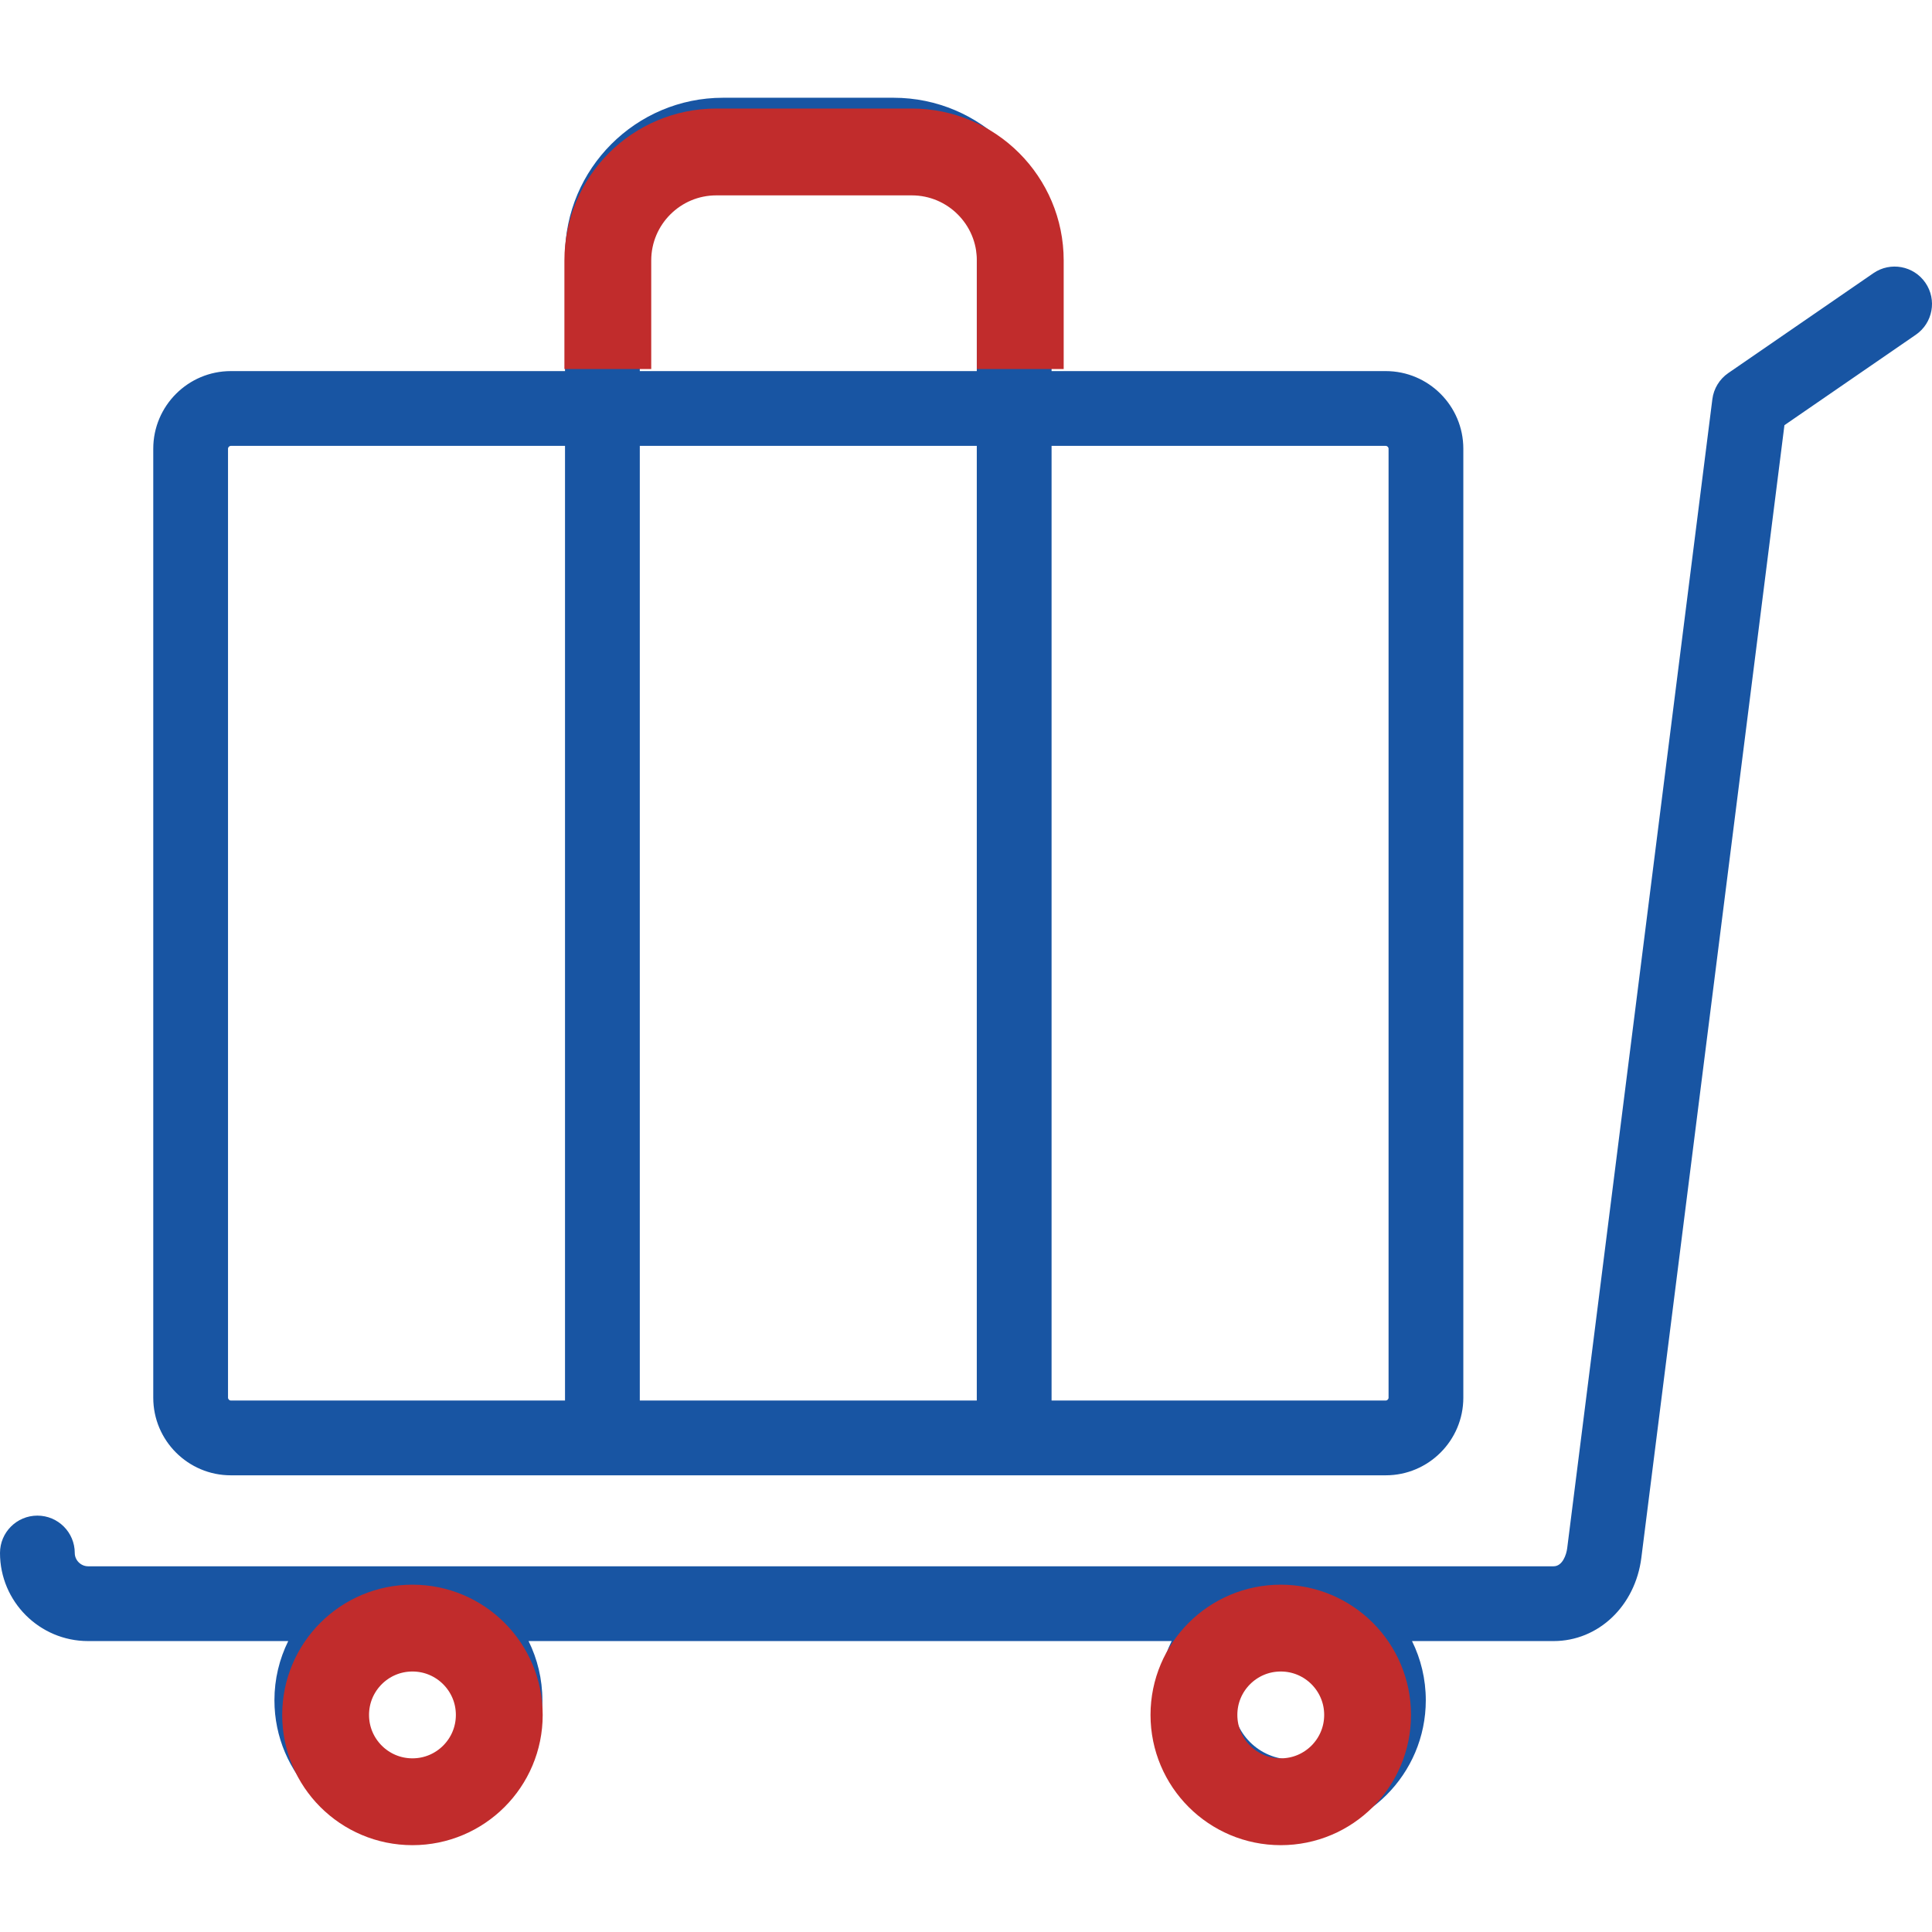
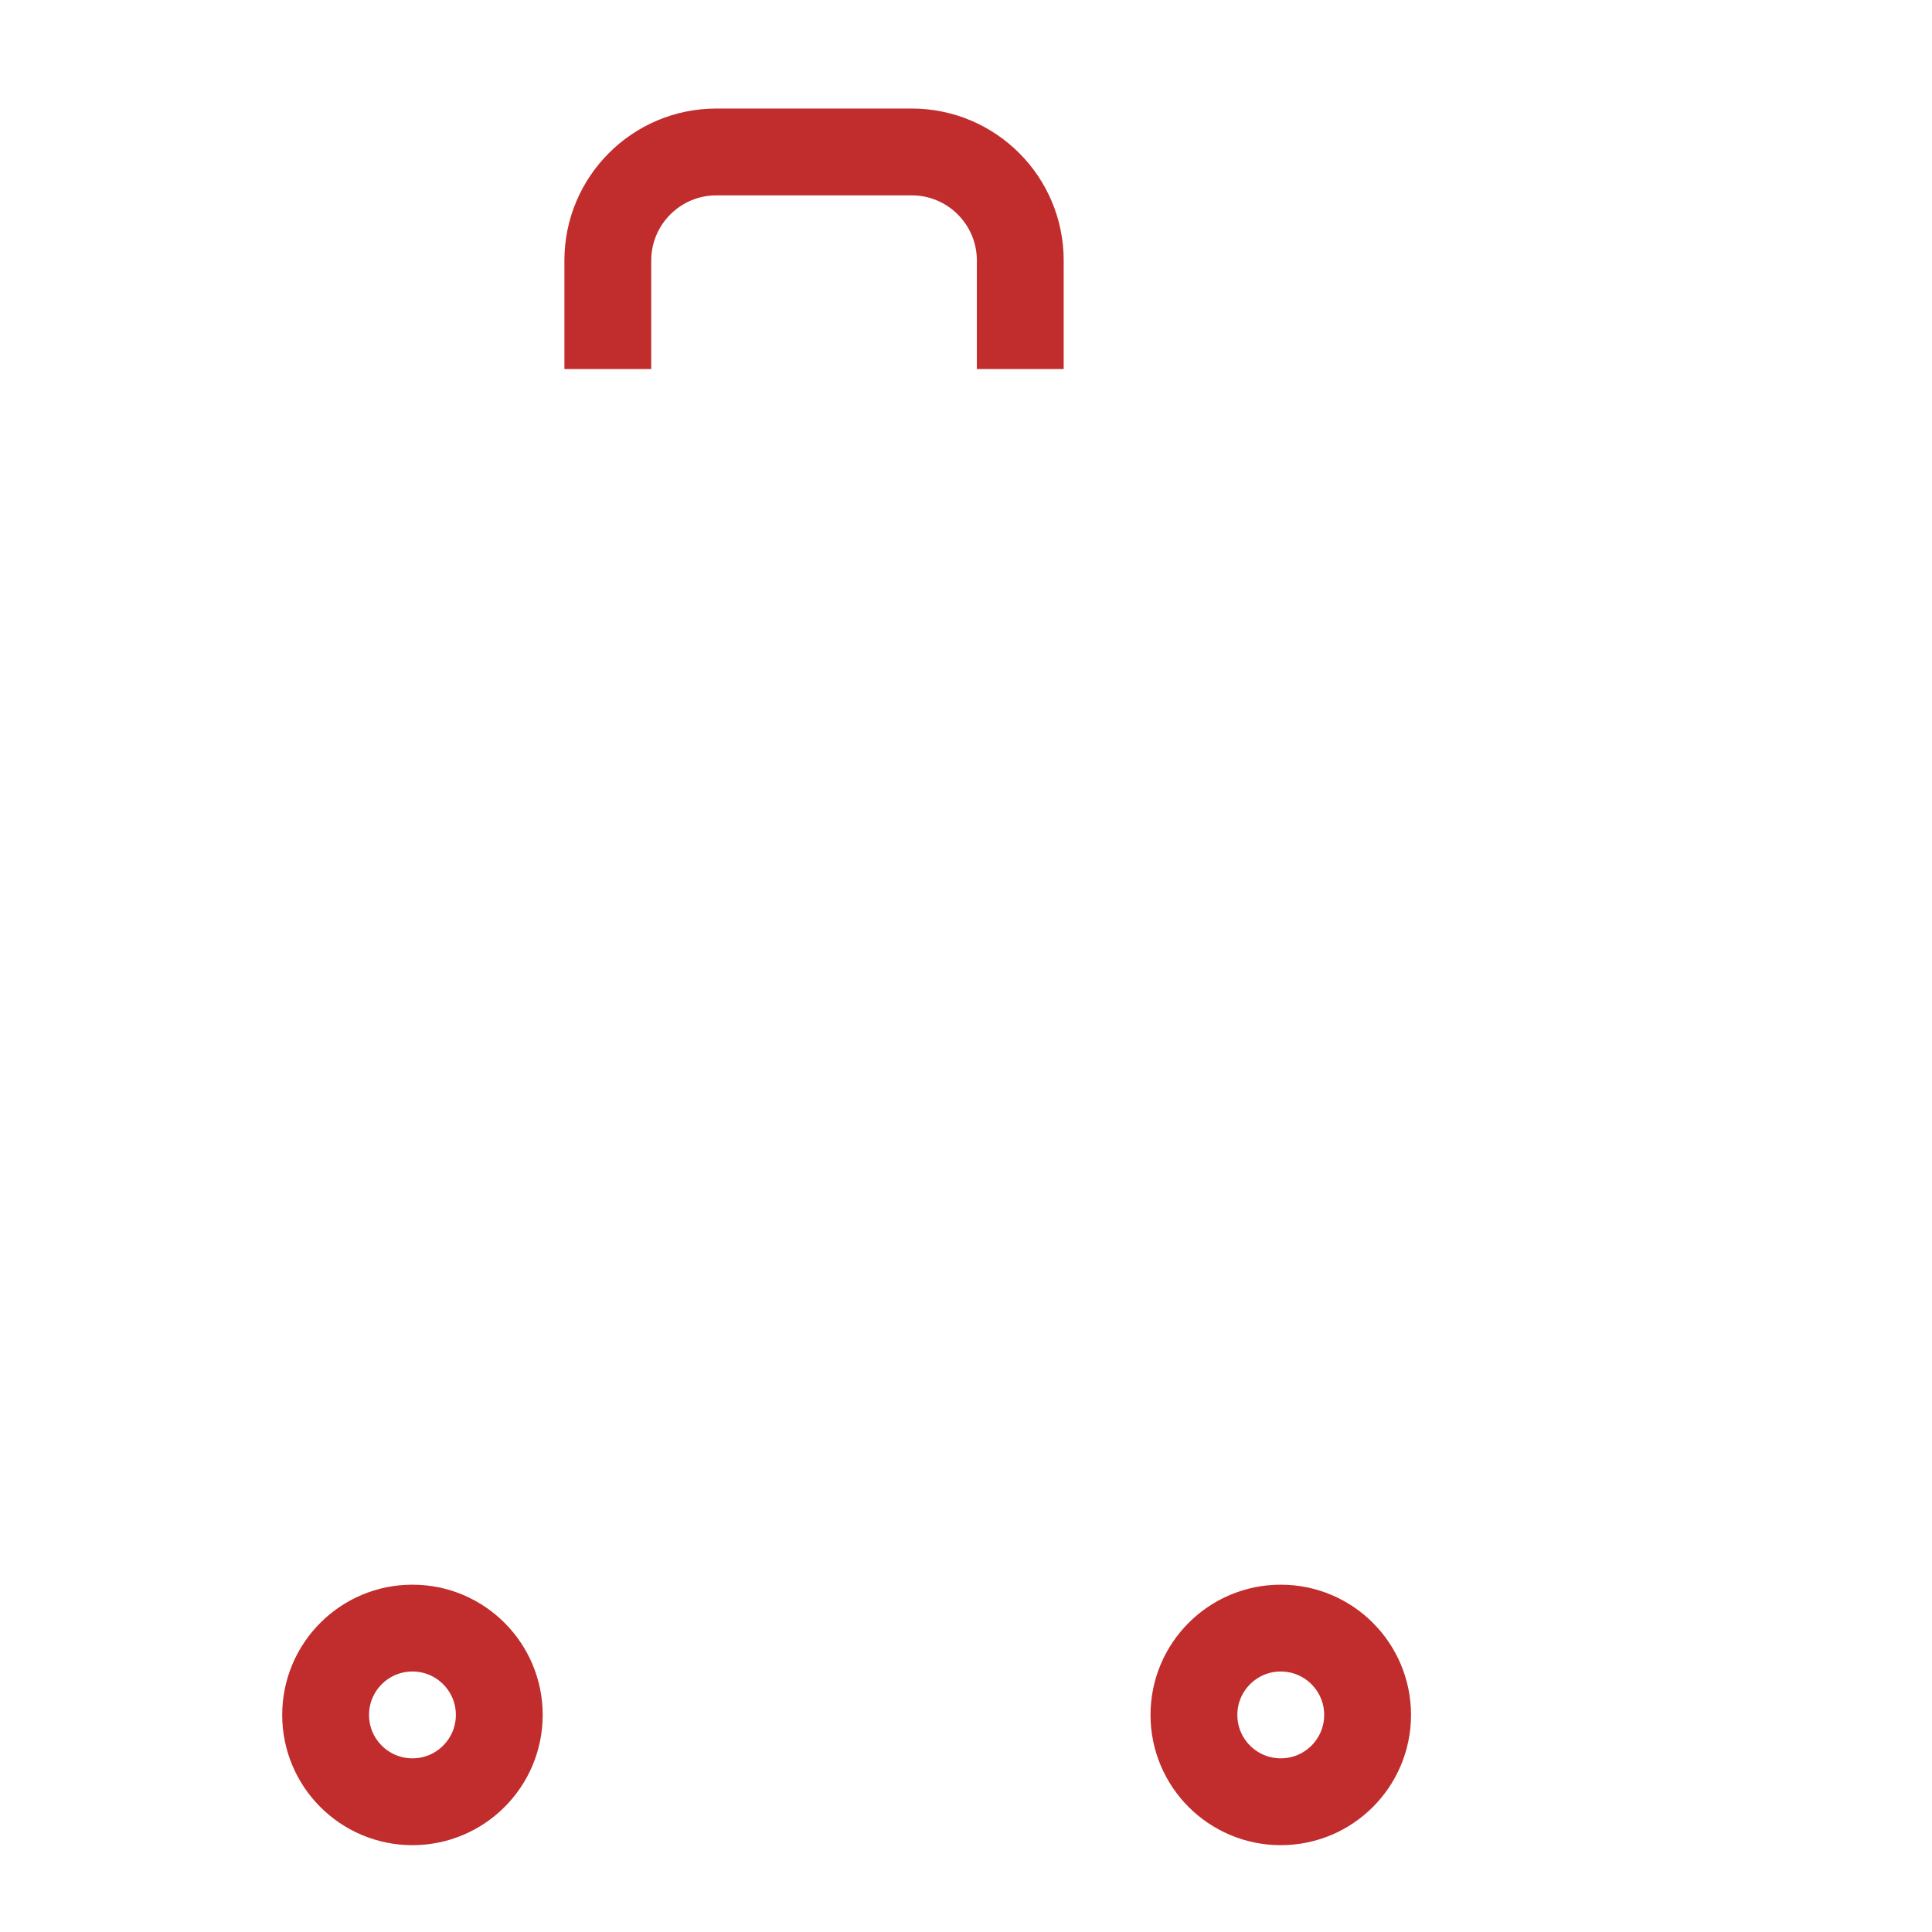
<svg xmlns="http://www.w3.org/2000/svg" width="89" height="89" viewBox="0 0 89 89" fill="none">
-   <path d="M88.696 13.026C88.157 12.242 87.084 12.044 86.301 12.584L79.614 17.187C79.21 17.465 78.943 17.903 78.882 18.39L72.194 71.326C72.158 71.612 71.981 72.153 71.568 72.153H4.058C3.725 72.153 3.444 71.873 3.444 71.541C3.444 70.59 2.673 69.819 1.722 69.819C0.771 69.819 0 70.59 0 71.541C0 73.778 1.82 75.598 4.058 75.598H13.278C12.871 76.421 12.642 77.347 12.642 78.325C12.642 81.728 15.411 84.496 18.814 84.496C22.217 84.496 24.985 81.728 24.985 78.325C24.985 77.347 24.756 76.421 24.349 75.598H53.974C53.568 76.421 53.339 77.347 53.339 78.325C53.339 81.728 56.107 84.496 59.51 84.496C62.913 84.496 65.681 81.728 65.681 78.325C65.681 77.347 65.453 76.421 65.046 75.598H71.568C73.63 75.598 75.331 73.982 75.611 71.757L82.202 19.587L88.254 15.421C89.038 14.882 89.236 13.809 88.696 13.026ZM18.814 81.052C17.31 81.052 16.087 79.828 16.087 78.325C16.087 76.821 17.31 75.598 18.814 75.598C20.317 75.598 21.541 76.821 21.541 78.325C21.541 79.828 20.317 81.052 18.814 81.052ZM59.51 81.052C58.007 81.052 56.783 79.828 56.783 78.325C56.783 76.821 58.007 75.598 59.51 75.598C61.014 75.598 62.237 76.821 62.237 78.325C62.237 79.828 61.014 81.052 59.51 81.052ZM10.634 67.962H63.836C65.807 67.962 67.41 66.358 67.41 64.387V20.67C67.41 18.699 65.807 17.095 63.836 17.095H48.442V11.783C48.442 7.769 45.176 4.503 41.163 4.503H33.308C29.294 4.503 26.028 7.769 26.028 11.783V17.095H10.634C8.663 17.095 7.06 18.699 7.06 20.67V64.388C7.06 66.358 8.663 67.962 10.634 67.962ZM48.442 20.54H63.836C63.904 20.54 63.966 20.602 63.966 20.67V64.388C63.966 64.456 63.904 64.517 63.836 64.517H48.442V20.54ZM29.473 11.783C29.473 9.668 31.193 7.948 33.308 7.948H41.163C43.277 7.948 44.997 9.668 44.997 11.783V17.095H29.473V11.783ZM29.473 20.54H44.997V64.517H29.473V20.54ZM10.504 20.67C10.504 20.602 10.566 20.54 10.634 20.54H26.028V64.517H10.634C10.566 64.517 10.504 64.455 10.504 64.387V20.67Z" fill="#1855A3" />
  <circle cx="19" cy="79" r="4" stroke="#C12C2C" stroke-width="4" />
  <circle cx="59" cy="79" r="4" stroke="#C12C2C" stroke-width="4" />
  <path d="M47 17V12C47 9.239 44.761 7 42 7H33C30.239 7 28 9.239 28 12V17" stroke="#C12C2C" stroke-width="4" />
</svg>